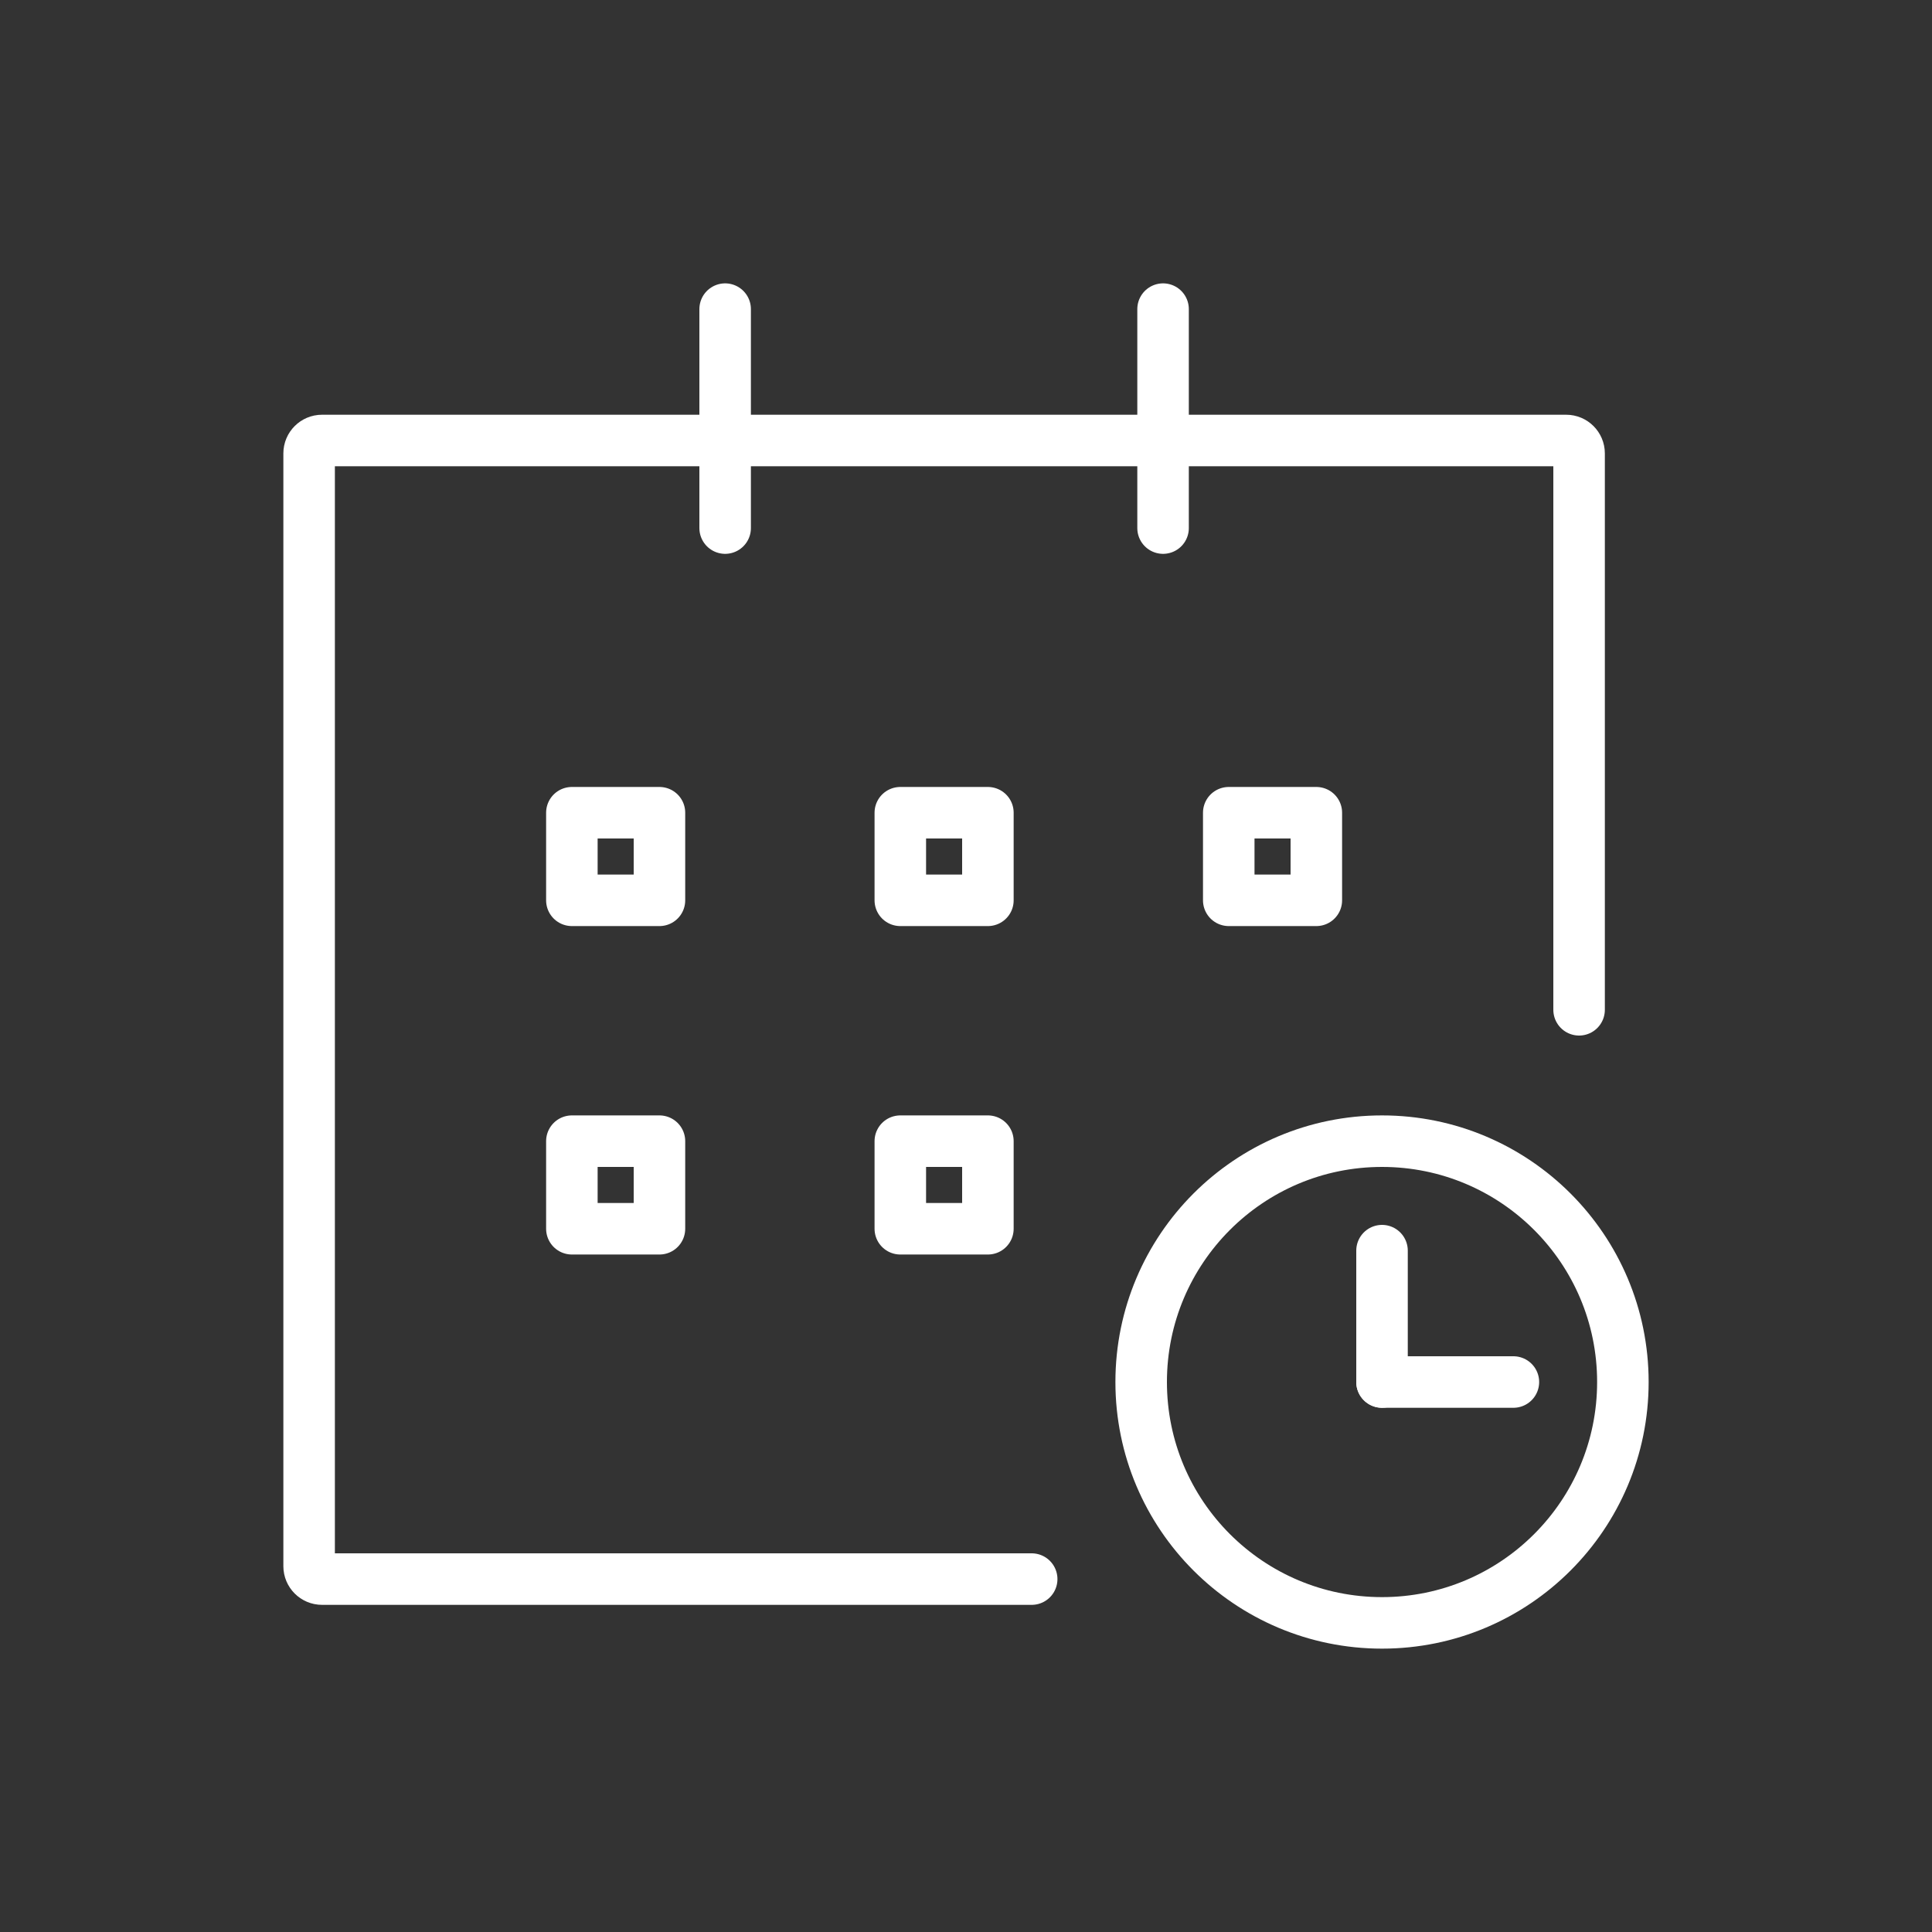
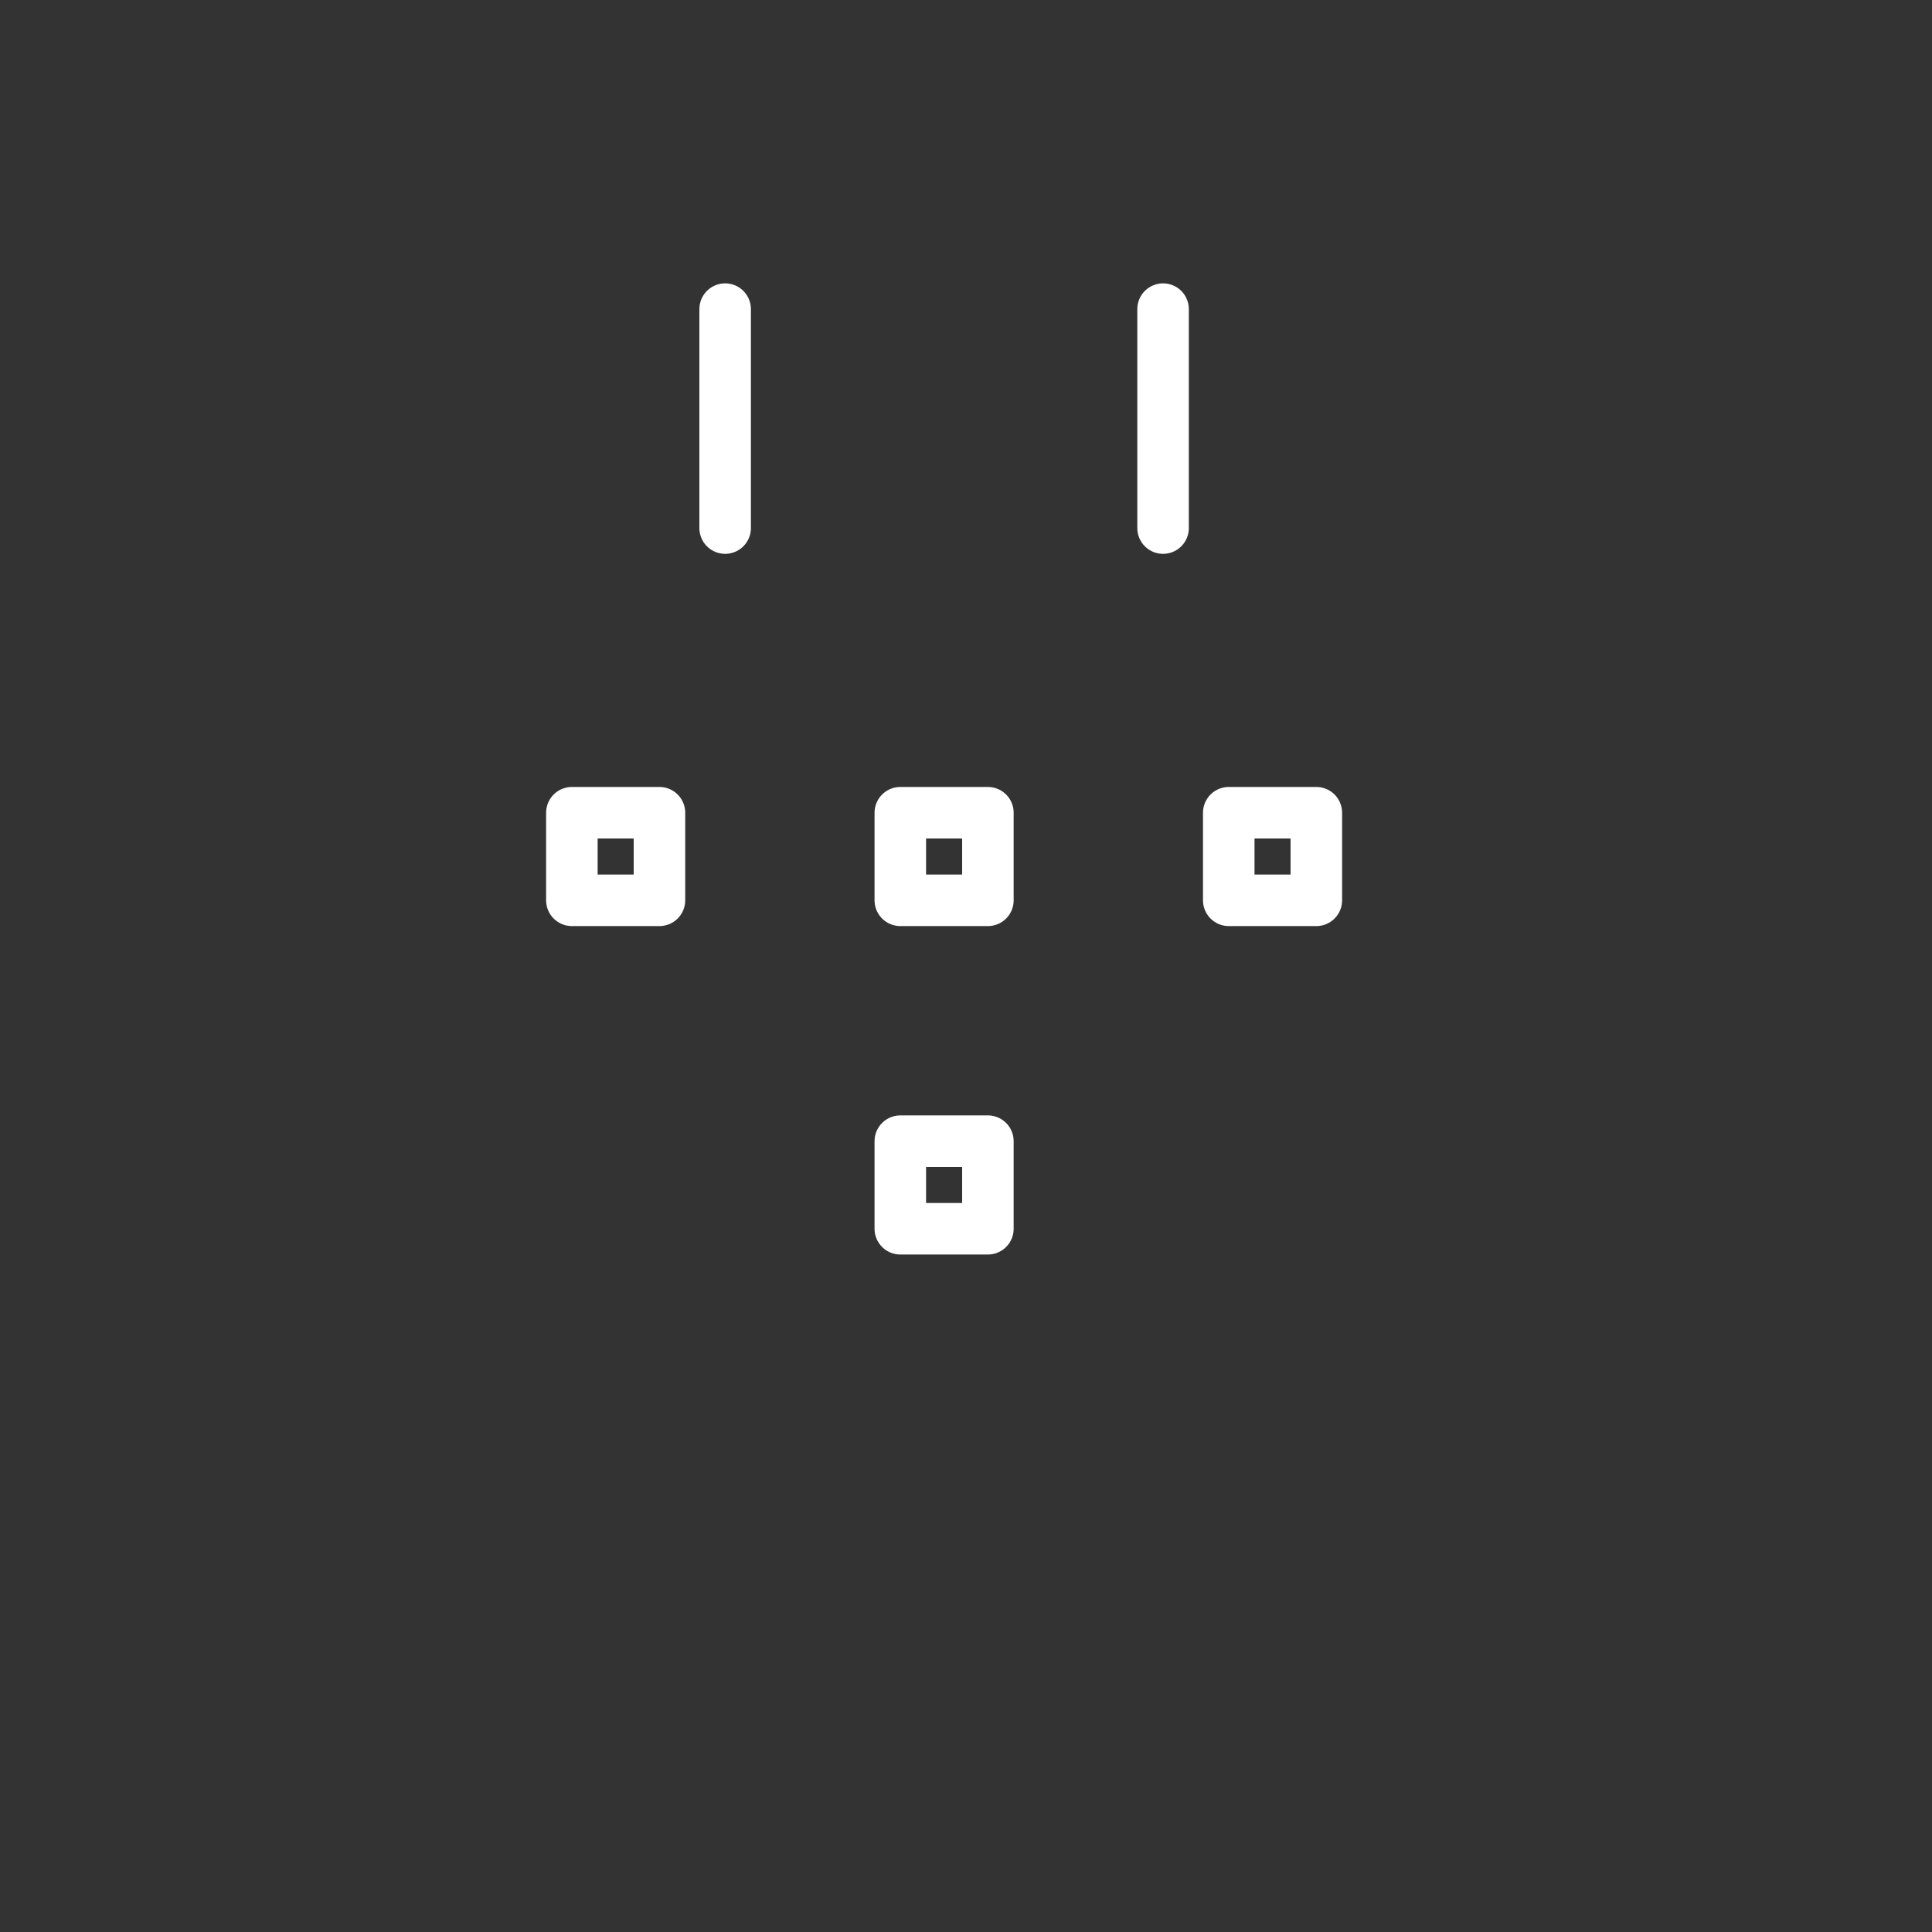
<svg xmlns="http://www.w3.org/2000/svg" version="1.0" id="Ebene_1" x="0px" y="0px" viewBox="0 0 300 300" style="enable-background:new 0 0 300 300;" xml:space="preserve">
  <rect x="0" y="0" width="300" height="300" fill="#333333" stroke="none" />
  <style type="text/css">
	.st0{fill:none;stroke:#FFFFFF;stroke-width:8;stroke-linecap:round;stroke-linejoin:round;stroke-miterlimit:10;}
</style>
  <g>
    <g>
      <g>
        <g>
-           <path class="st0" d="M160.2,245.2H50c-1.1,0-2-0.9-2-2V70.4c0-1.1,0.9-2,2-2h193.2c1.1,0,2,0.9,2,2v86.4" />
-         </g>
+           </g>
        <g>
          <line class="st0" x1="112.6" y1="48" x2="112.6" y2="82" />
        </g>
        <g>
          <line class="st0" x1="180.6" y1="48" x2="180.6" y2="82" />
        </g>
      </g>
      <g>
        <rect x="88.8" y="126.2" class="st0" width="13.6" height="13.6" />
        <rect x="139.8" y="126.2" class="st0" width="13.6" height="13.6" />
        <rect x="190.8" y="126.2" class="st0" width="13.6" height="13.6" />
-         <rect x="88.8" y="177.2" class="st0" width="13.6" height="13.6" />
        <rect x="139.8" y="177.2" class="st0" width="13.6" height="13.6" />
      </g>
    </g>
    <g>
      <g>
        <g>
          <g>
-             <line class="st0" x1="214.6" y1="194.2" x2="214.6" y2="214.6" />
-           </g>
+             </g>
          <g>
-             <line class="st0" x1="235" y1="214.6" x2="214.6" y2="214.6" />
-           </g>
-           <circle class="st0" cx="214.6" cy="214.6" r="37.4" />
+             </g>
        </g>
      </g>
    </g>
  </g>
</svg>